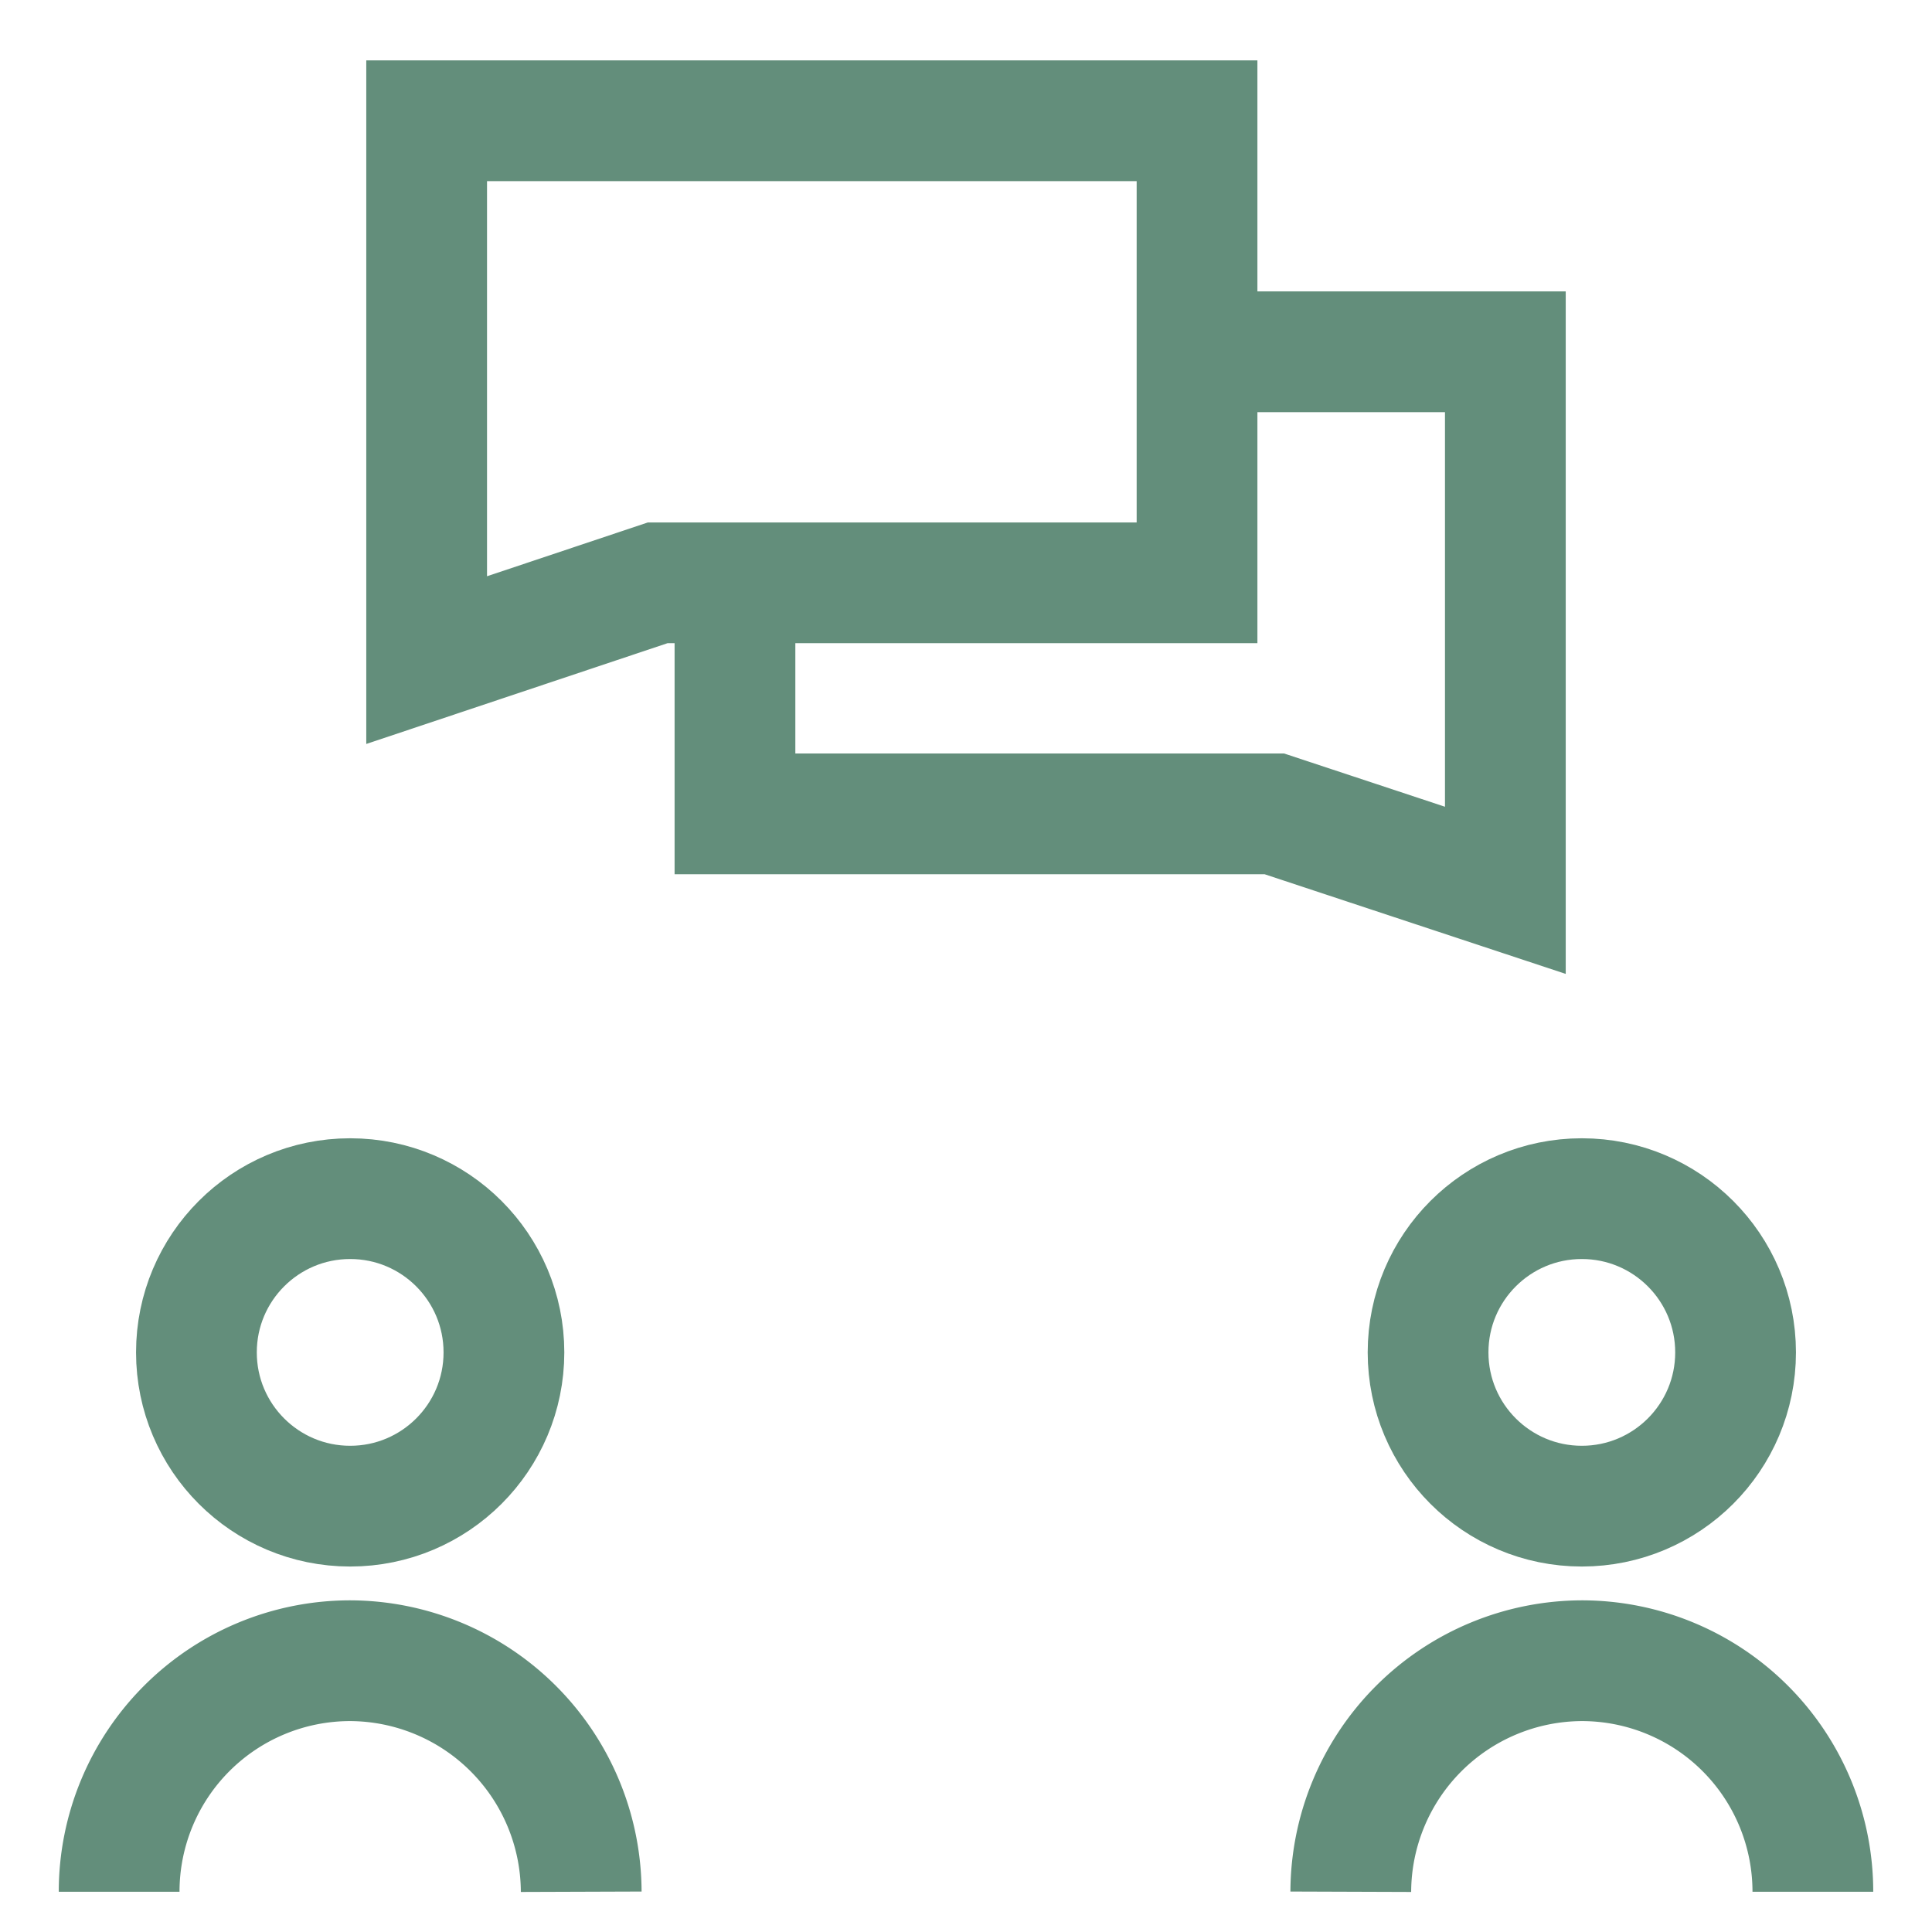
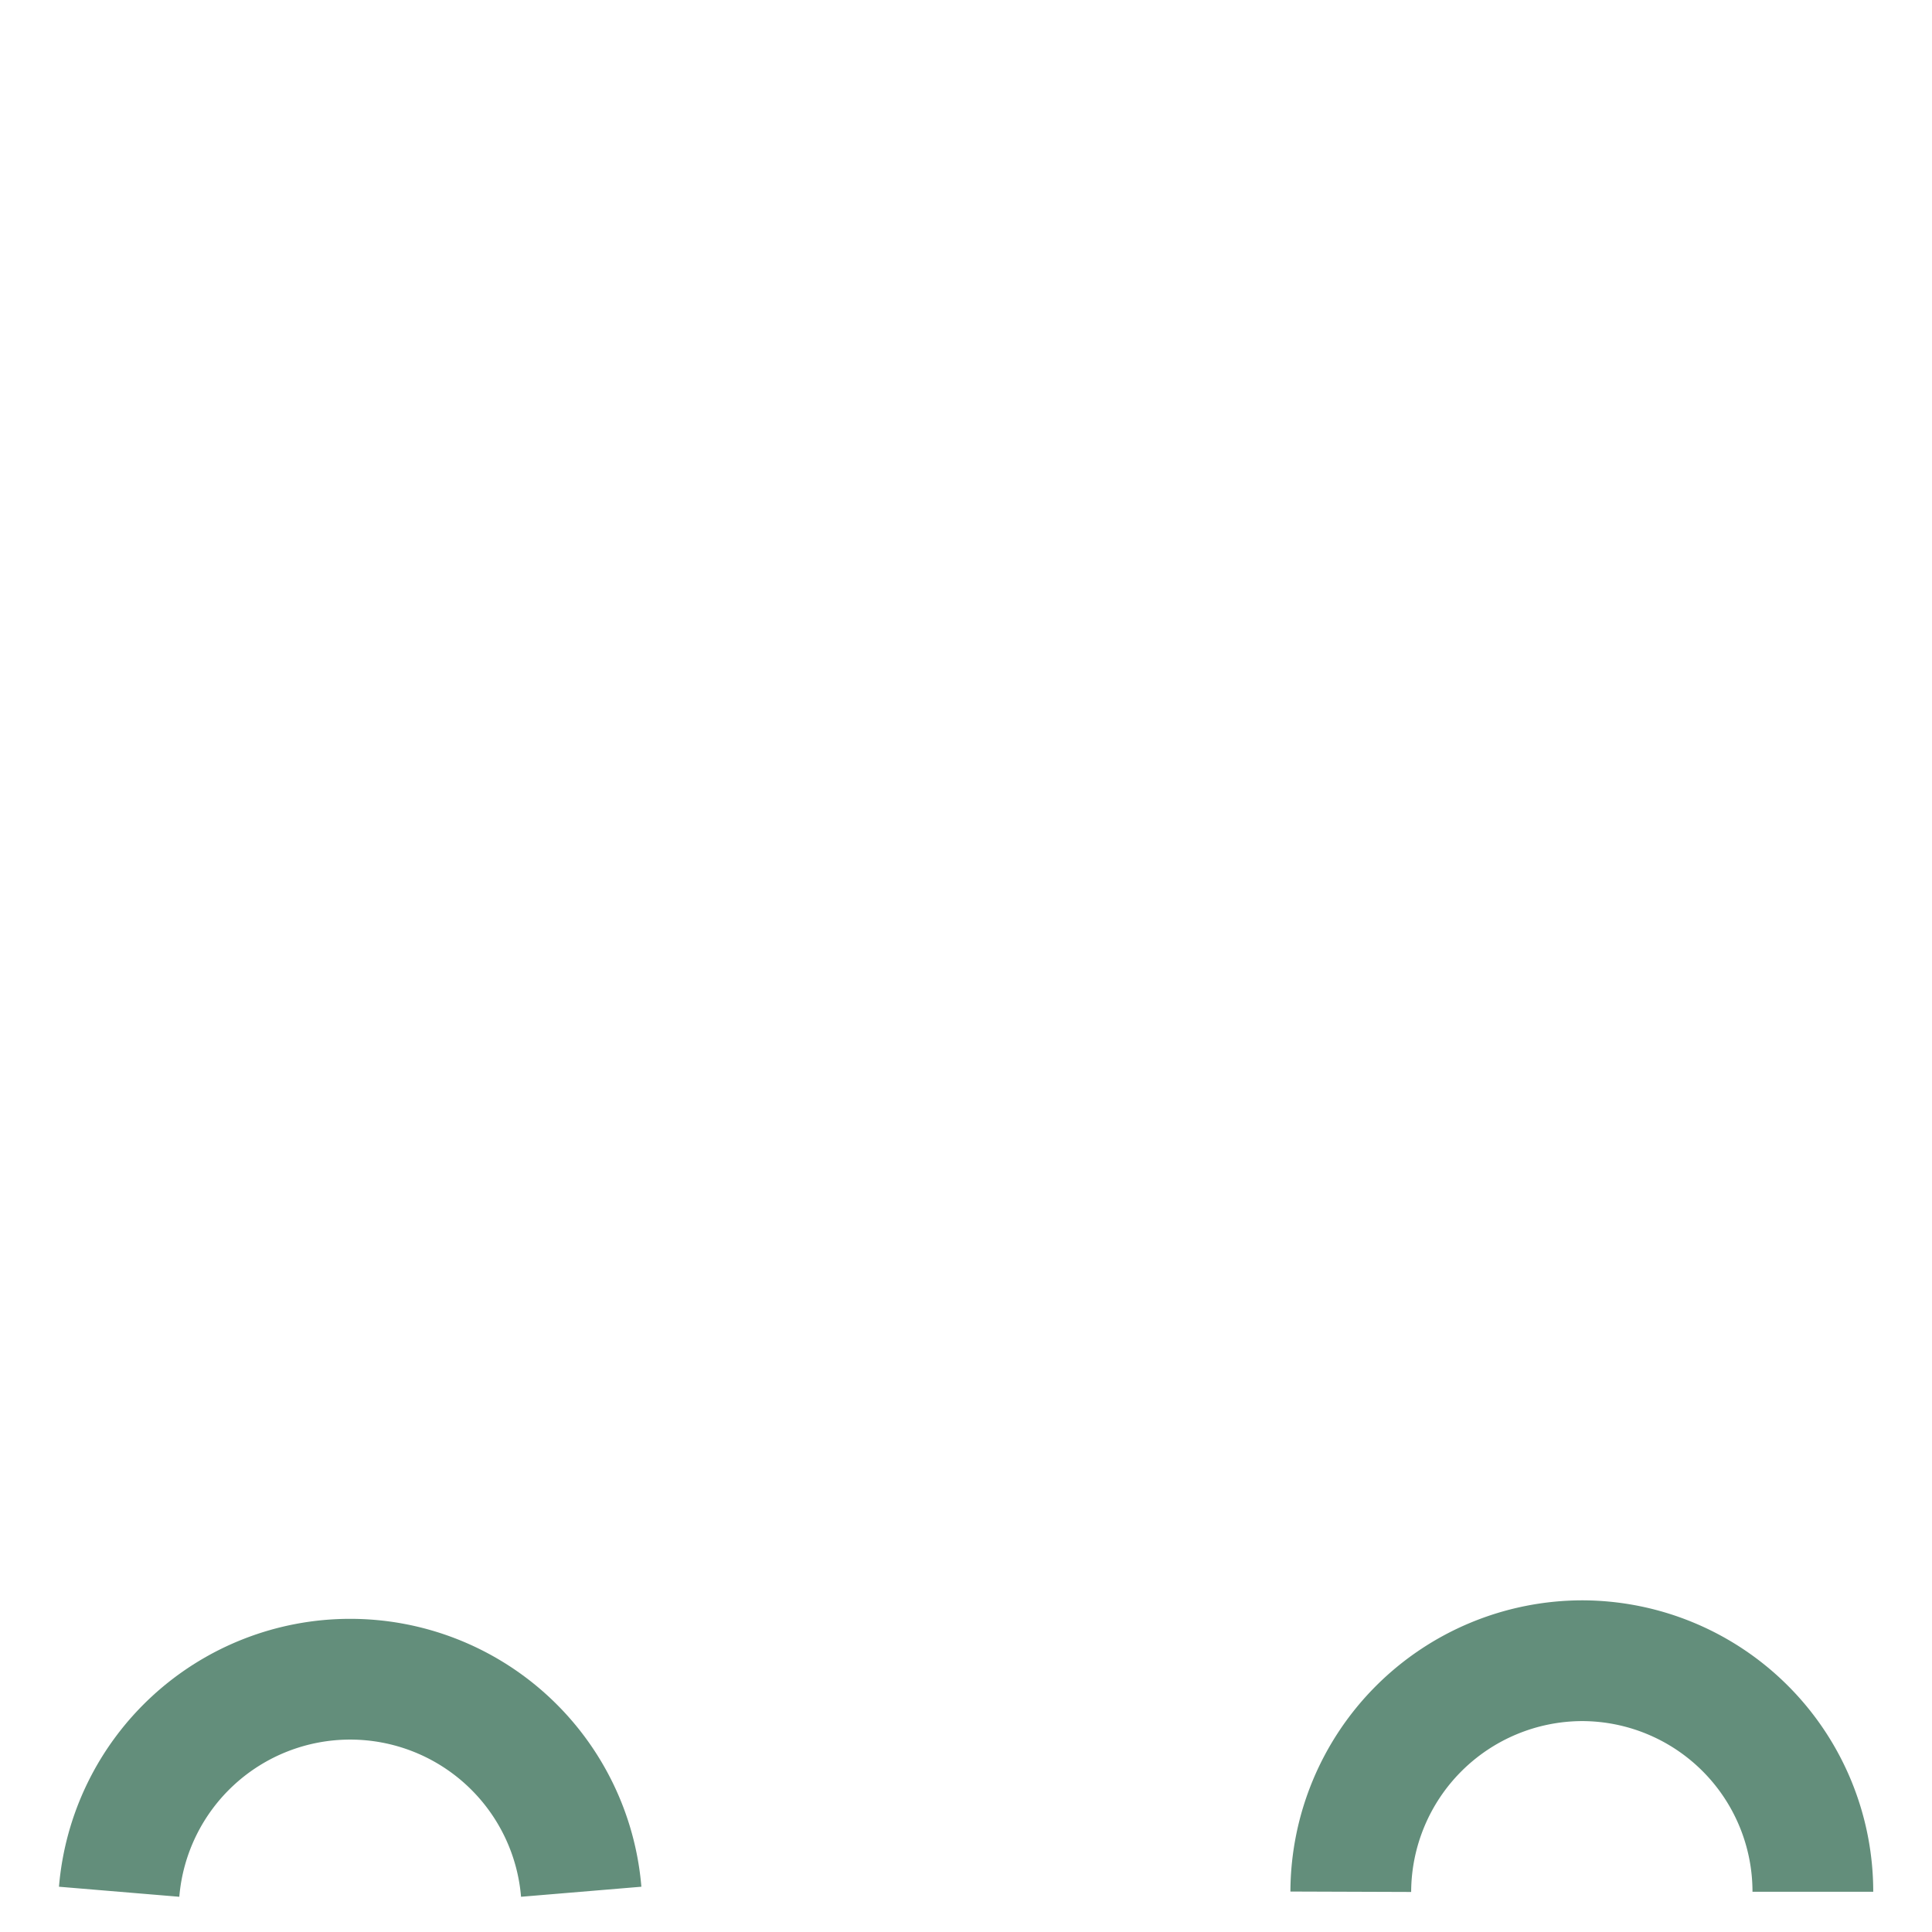
<svg xmlns="http://www.w3.org/2000/svg" id="Layer_1" data-name="Layer 1" viewBox="0 0 24 24" stroke-width="1.5" width="40" height="40" color="#638e7b">
  <defs>
    <style>.cls-63ce749bea57ea6c8380061e-1{fill:none;stroke:currentColor;stroke-miterlimit:10;}</style>
  </defs>
-   <circle class="cls-63ce749bea57ea6c8380061e-1" cx="19.65" cy="16.8" r="1.91" />
-   <path class="cls-63ce749bea57ea6c8380061e-1" d="M1.48,23.5a2.87,2.87,0,0,1,2.87-2.87h0A2.88,2.88,0,0,1,7.22,23.5" />
+   <path class="cls-63ce749bea57ea6c8380061e-1" d="M1.48,23.5h0A2.88,2.88,0,0,1,7.22,23.5" />
  <path class="cls-63ce749bea57ea6c8380061e-1" d="M16.78,23.5a2.88,2.88,0,0,1,2.87-2.87h0a2.87,2.87,0,0,1,2.87,2.87" />
-   <circle class="cls-63ce749bea57ea6c8380061e-1" cx="4.35" cy="16.8" r="1.91" />
-   <polyline class="cls-63ce749bea57ea6c8380061e-1" points="14.87 4.37 18.7 4.37 18.7 10.11 18.7 11.06 15.83 10.11 9.13 10.11 9.13 7.24" />
-   <polygon class="cls-63ce749bea57ea6c8380061e-1" points="14.87 1.5 14.87 7.24 8.17 7.24 5.3 8.2 5.3 7.24 5.3 1.5 14.87 1.5" />
</svg>